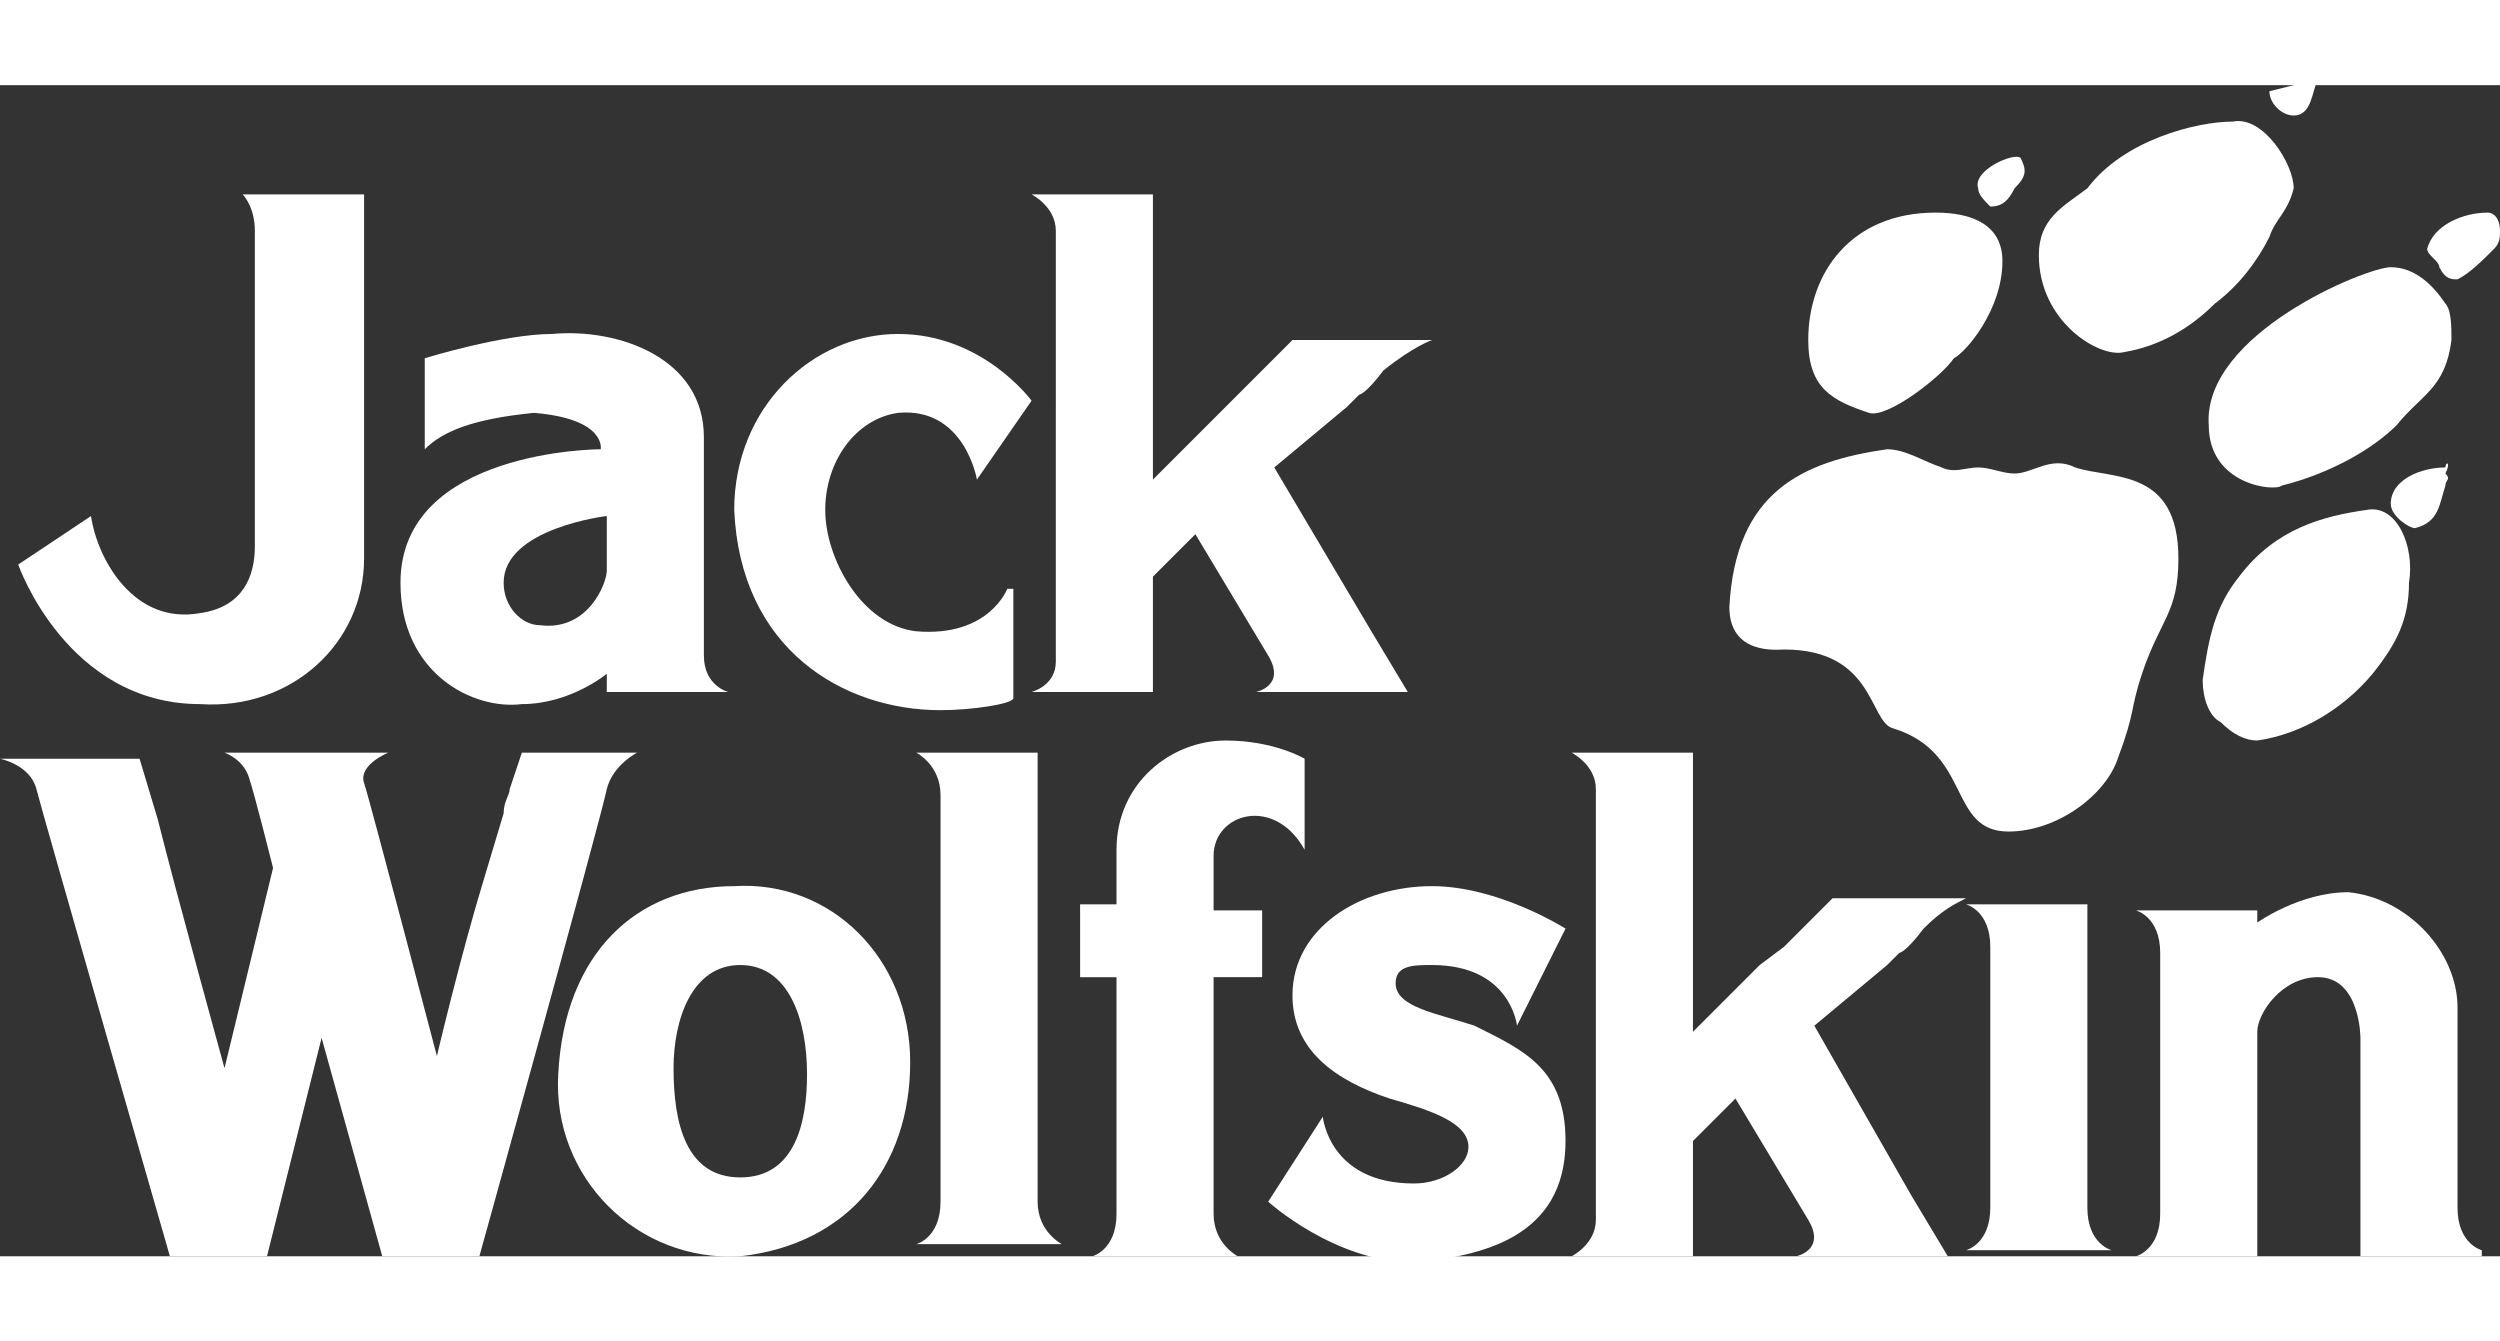
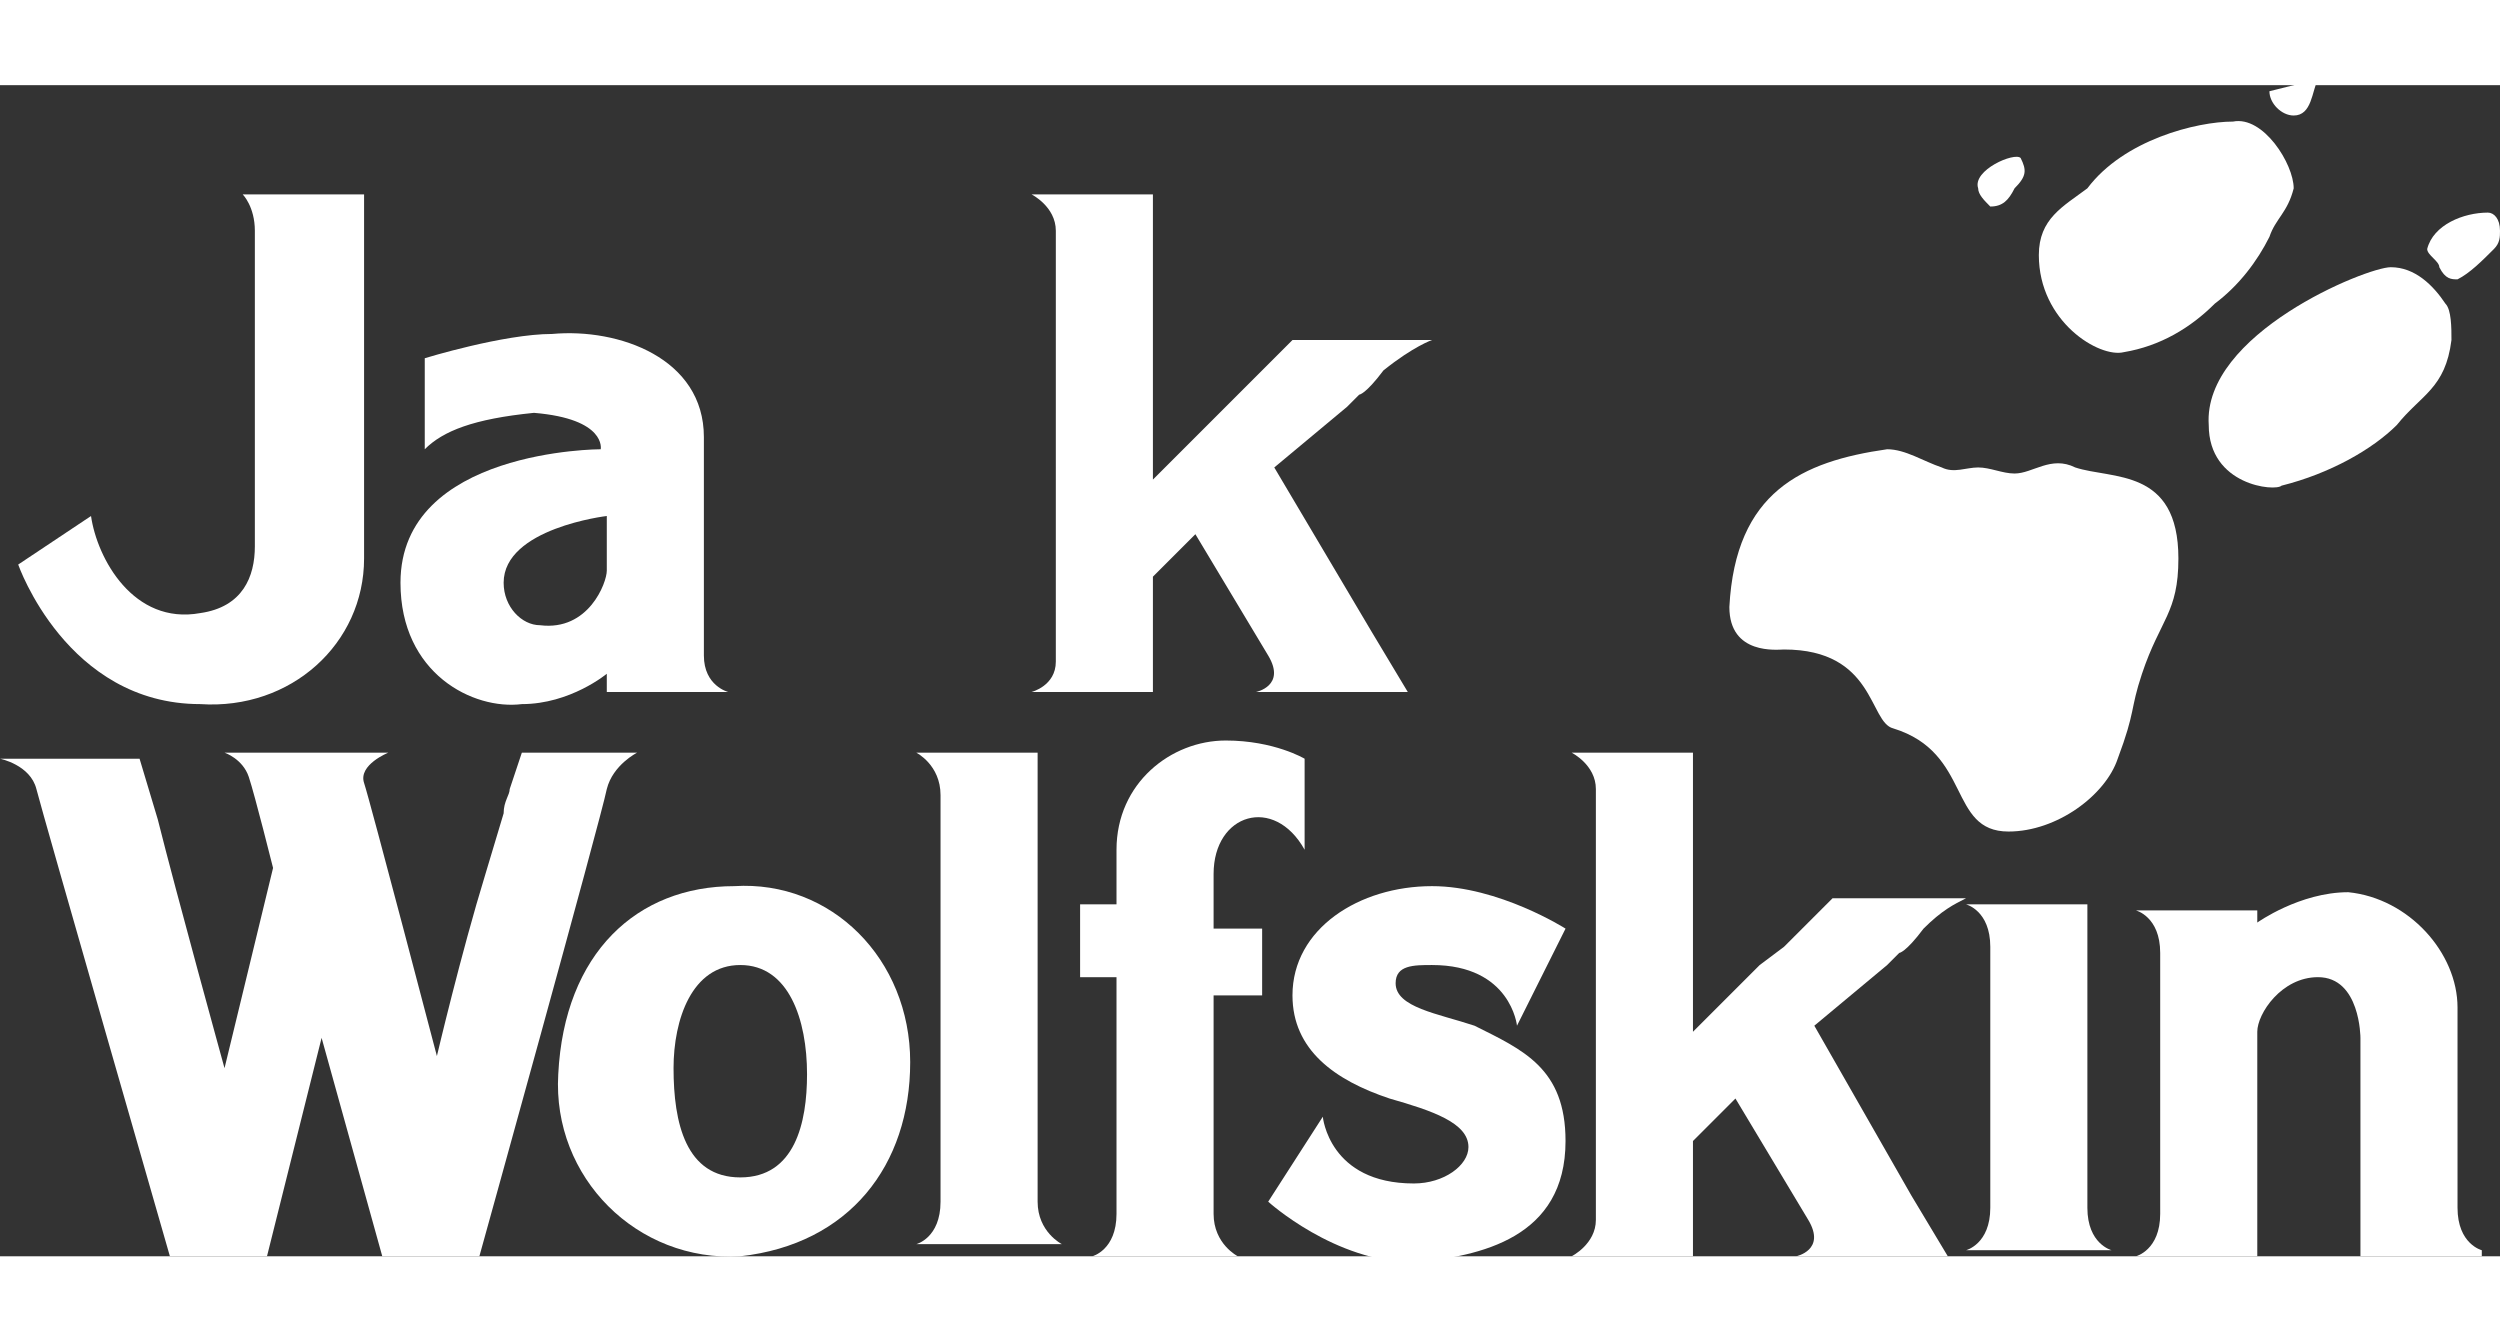
<svg xmlns="http://www.w3.org/2000/svg" version="1.1" id="Layer_1" x="0px" y="0px" viewBox="0 0 41.2 19.3" style="enable-background:new 0 0 41.2 19.3;" xml:space="preserve" width="41px" height="22px">
  <rect x="0" y="0" width="41.2" height="19.3" fill="#333333" stroke="none" />
  <style type="text/css">
		.st0{fill:#FFFFFF;}
	</style>
  <g id="XMLID_29_">
-     <path id="XMLID_30_" class="st0" d="M21.5,12.6v-1.5c0,0-0.5-0.3-1.3-0.3c-0.9,0-1.8,0.7-1.8,1.8v0.9h-0.6v1.2h0.6v1.3v2.2v0.1v0.3    c0,0.6-0.4,0.7-0.4,0.7h0.4H20h0.4c0,0-0.4-0.2-0.4-0.7v-0.3v-0.1v-2.2v-1.3h0.8v-1.1H20v-0.9C20,12,21,11.7,21.5,12.6" />
+     <path id="XMLID_30_" class="st0" d="M21.5,12.6v-1.5c0,0-0.5-0.3-1.3-0.3c-0.9,0-1.8,0.7-1.8,1.8v0.9h-0.6v1.2h0.6v1.3v2.2v0.1v0.3    c0,0.6-0.4,0.7-0.4,0.7h0.4H20h0.4c0,0-0.4-0.2-0.4-0.7v-0.1v-2.2v-1.3h0.8v-1.1H20v-0.9C20,12,21,11.7,21.5,12.6" />
  </g>
  <g id="XMLID_23_">
-     <path id="XMLID_28_" class="st0" d="M16.6,8.3c0,0-0.3,0.8-1.5,0.7c-0.9-0.1-1.5-1.2-1.5-2c0-0.8,0.5-1.5,1.2-1.6     c1.1-0.1,1.3,1.1,1.3,1.1L17,5.2c0,0-0.8-1.1-2.2-1.1c-1.4,0-2.7,1.2-2.7,2.9c0.1,2.3,1.8,3.3,3.4,3.3c0.5,0,1.2-0.1,1.2-0.2V8.3" />
    <path id="XMLID_27_" class="st0" d="M25.8,13.9c0,0-1.1-0.7-2.2-0.7c-1.2,0-2.3,0.7-2.3,1.8c0,0.9,0.7,1.4,1.6,1.7      c0.7,0.2,1.3,0.4,1.3,0.8c0,0.3-0.4,0.6-0.9,0.6c-1.4,0-1.5-1.1-1.5-1.1l-0.9,1.4c0,0,1.1,1,2.4,1c1.1-0.1,2.5-0.4,2.5-2      c0-1.2-0.7-1.5-1.5-1.9c-0.6-0.2-1.3-0.3-1.3-0.7c0-0.3,0.3-0.3,0.6-0.3c1.3,0,1.4,1,1.4,1L25.8,13.9" />
    <path id="XMLID_24_" class="st0" d="M12.2,14.5c-0.8,0-1.1,0.9-1.1,1.7c0,0.9,0.2,1.8,1.1,1.8c0.9,0,1.1-0.9,1.1-1.7       C13.3,15.4,13,14.5,12.2,14.5 M15,16.1c0,1.7-1,3-2.8,3.2c-1.7,0.1-3.1-1.3-3-3c0.1-2,1.3-3.1,2.9-3.1C13.7,13.1,15,14.4,15,16.1" />
  </g>
  <g id="XMLID_19_">
    <path id="XMLID_22_" class="st0" d="M28.5,8.6c0,0.8,0.8,0.7,0.9,0.7c1.5,0,1.4,1.2,1.8,1.3c1.3,0.4,0.9,1.7,1.9,1.7        c0.8,0,1.6-0.6,1.8-1.2c0.3-0.8,0.2-0.8,0.4-1.4c0.3-0.9,0.6-1,0.6-1.9c0-1.5-1.1-1.3-1.7-1.5c-0.4-0.2-0.7,0.1-1,0.1        c-0.2,0-0.4-0.1-0.6-0.1c-0.2,0-0.4,0.1-0.6,0c-0.3-0.1-0.6-0.3-0.9-0.3C29.7,6.2,28.6,6.7,28.5,8.6" />
-     <path id="XMLID_21_" class="st0" d="M29.8,4.2c0,0.8,0.4,1,1,1.2c0.3,0.1,1.2-0.6,1.4-0.9C32.4,4.4,33,3.7,33,2.9         c0-0.6-0.5-0.8-1.1-0.8C30.5,2.1,29.8,3.1,29.8,4.2" />
    <path id="XMLID_20_" class="st0" d="M33.3,1.2c-0.1-0.1-0.8,0.2-0.7,0.5c0,0.1,0.1,0.2,0.2,0.3c0.2,0,0.3-0.1,0.4-0.3          C33.4,1.5,33.4,1.4,33.3,1.2" />
  </g>
  <g>
    <path id="XMLID_18_" class="st0" d="M36.8,0.6c-0.6,0-1.8,0.3-2.4,1.1C34,2,33.6,2.2,33.6,2.8c0,1.1,1,1.7,1.4,1.6           c0.6-0.1,1.1-0.4,1.5-0.8c0.4-0.3,0.7-0.7,0.9-1.1c0.1-0.3,0.3-0.4,0.4-0.8C37.8,1.3,37.3,0.5,36.8,0.6" />
    <path id="XMLID_1_" class="st0" d="M37.4,0.1c0,0.2,0.2,0.4,0.4,0.4c0.3,0,0.3-0.4,0.4-0.6" />
    <path id="XMLID_16_" class="st0" d="M41,2.1c-0.4,0-0.9,0.2-1,0.6c0,0.1,0.2,0.2,0.2,0.3c0.1,0.2,0.2,0.2,0.3,0.2            c0.2-0.1,0.4-0.3,0.6-0.5c0.1-0.1,0.1-0.2,0.1-0.3C41.2,2.2,41.1,2.1,41,2.1" />
  </g>
  <g id="XMLID_2_">
-     <path id="XMLID_15_" class="st0" d="M40.3,6.3c-0.4,0-0.9,0.2-0.9,0.6c0,0.2,0.3,0.4,0.4,0.4c0.4-0.1,0.4-0.4,0.5-0.7             c0-0.1,0.1-0.1,0-0.2C40.4,6.2,40.3,6.2,40.3,6.3" />
    <path id="XMLID_14_" class="st0" d="M39.4,3c-0.4,0-3.1,1.1-3,2.6c0,1,1.1,1.1,1.2,1c0.8-0.2,1.5-0.6,1.9-1              c0.4-0.5,0.8-0.6,0.9-1.4c0-0.2,0-0.5-0.1-0.6C40.1,3.3,39.8,3,39.4,3" />
-     <path id="XMLID_13_" class="st0" d="M39,7c-0.7,0.1-1.5,0.3-2.1,1.1c-0.4,0.5-0.5,1-0.6,1.7c0,0.3,0.1,0.6,0.3,0.7               c0.2,0.2,0.4,0.3,0.6,0.3c0.7-0.1,1.4-0.5,1.9-1.1c0.4-0.5,0.6-0.9,0.6-1.5C39.8,7.6,39.5,6.9,39,7" />
    <path id="XMLID_10_" class="st0" d="M12,10c0,0-0.4-0.1-0.4-0.6V5.8c0-1.3-1.4-1.8-2.5-1.7C8.3,4.1,7,4.5,7,4.5V6                c0.3-0.3,0.8-0.5,1.8-0.6c0,0,0,0,0,0c0,0,0,0,0,0c0,0,0,0,0,0l0,0C10,5.5,9.9,6,9.9,6S6.6,6,6.6,8.2c0,1.5,1.2,2.1,2,2                C9.4,10.2,10,9.7,10,9.7V10H12z M10,8C10,8.2,9.7,9,8.9,8.9c-0.3,0-0.6-0.3-0.6-0.7c0-0.9,1.7-1.1,1.7-1.1V8z" />
    <path id="XMLID_9_" class="st0" d="M34.8,19.2c0,0-0.4-0.1-0.4-0.7v-0.3v-3.7v-0.3v-0.7h-1.6h-0.4c0,0,0.4,0.1,0.4,0.7v0.3v3.7v0.3                 c0,0.6-0.4,0.7-0.4,0.7h0.4h1.6H34.8L34.8,19.2L34.8,19.2z" />
    <path id="XMLID_8_" class="st0" d="M40.9,19.2c0,0-0.4-0.1-0.4-0.7v-0.2v-0.2v-1v-0.6v-1.3c0-0.9-0.8-1.8-1.8-1.9                  c-0.8,0-1.5,0.5-1.5,0.5v-0.2h-1.6h-0.4c0,0,0.4,0.1,0.4,0.7v0.3v0v3.7v0v0.3c0,0.6-0.4,0.7-0.4,0.7h0.4h1.6v-0.7v-0.3v0v-0.6v-2.1                  c0-0.3,0.4-0.9,1-0.9c0.7,0,0.7,1,0.7,1s0,0.4,0,0.8v0.3v1.9v0.6h0h1.6H40.9L40.9,19.2L40.9,19.2z" />
    <path id="XMLID_7_" class="st0" d="M17.1,12.4V12v-0.3V11h-1.6h-0.4c0,0,0.4,0.2,0.4,0.7V12v6.1v0.3c0,0.6-0.4,0.7-0.4,0.7h0.4h1.6                   h0.4c0,0-0.4-0.2-0.4-0.7v-0.3V12.4z" />
    <path id="XMLID_6_" class="st0" d="M6,1.8H4c0,0,0.2,0.2,0.2,0.6v5.2c0,0.5-0.2,1-0.9,1.1C2.2,8.9,1.6,7.8,1.5,7.1L0.3,7.9                    c0,0,0.8,2.3,3,2.3C4.8,10.3,6,9.2,6,7.8V3.2V2.5V1.8z" />
    <path id="XMLID_5_" class="st0" d="M29.9,15.5l1.2-1l0.2-0.2c0,0,0.1,0,0.4-0.4c0.3-0.3,0.5-0.4,0.7-0.5h-2.2l-0.8,0.8L29,14.5                     l-1.1,1.1v-3.5V12v-0.5V11h-0.6h-1.4c0,0,0.4,0.2,0.4,0.6v3v3.6v0.5c0,0.4-0.4,0.6-0.4,0.6h0.4h0.6h1v-0.6v-0.4v0v-0.3v-0.6                     l0.7-0.7c0,0,0.9,1.5,1.2,2c0.3,0.5-0.2,0.6-0.2,0.6h2.5l-0.6-1L29.9,15.5z" />
    <path id="XMLID_4_" class="st0" d="M22.2,5.3l0.2-0.2c0,0,0.1,0,0.4-0.4c0.5-0.4,0.8-0.5,0.8-0.5h-0.8h-1.5L20.5,5l-0.4,0.4L19,6.5                      V3V2.9V2.4V1.8h-0.6H17c0,0,0.4,0.2,0.4,0.6v3V9v0.5C17.4,9.9,17,10,17,10h0.4H18h1V9.4V9v0V8.1l0.7-0.7c0,0,0.9,1.5,1.2,2                      c0.3,0.5-0.2,0.6-0.2,0.6h2.5l-0.6-1L21,6.3L22.2,5.3L22.2,5.3z" />
    <path id="XMLID_3_" class="st0" d="M8.6,11l-0.2,0.6c0,0,0,0,0,0c0,0.1-0.1,0.2-0.1,0.4L8,13c-0.4,1.3-0.8,3-0.8,3S6.1,11.8,6,11.5                       C5.9,11.2,6.4,11,6.4,11H3.7c0,0,0.3,0.1,0.4,0.4c0.1,0.3,0.4,1.5,0.4,1.5l-0.8,3.3c0,0-0.8-2.9-1.1-4.1l-0.3-1H0                       c0,0,0.5,0.1,0.6,0.5c0.1,0.4,2.2,7.7,2.2,7.7h1.6l0.9-3.6l1,3.6h1.6c0,0,2-7.2,2.1-7.7c0.1-0.4,0.5-0.6,0.5-0.6H8.6z" />
  </g>
</svg>